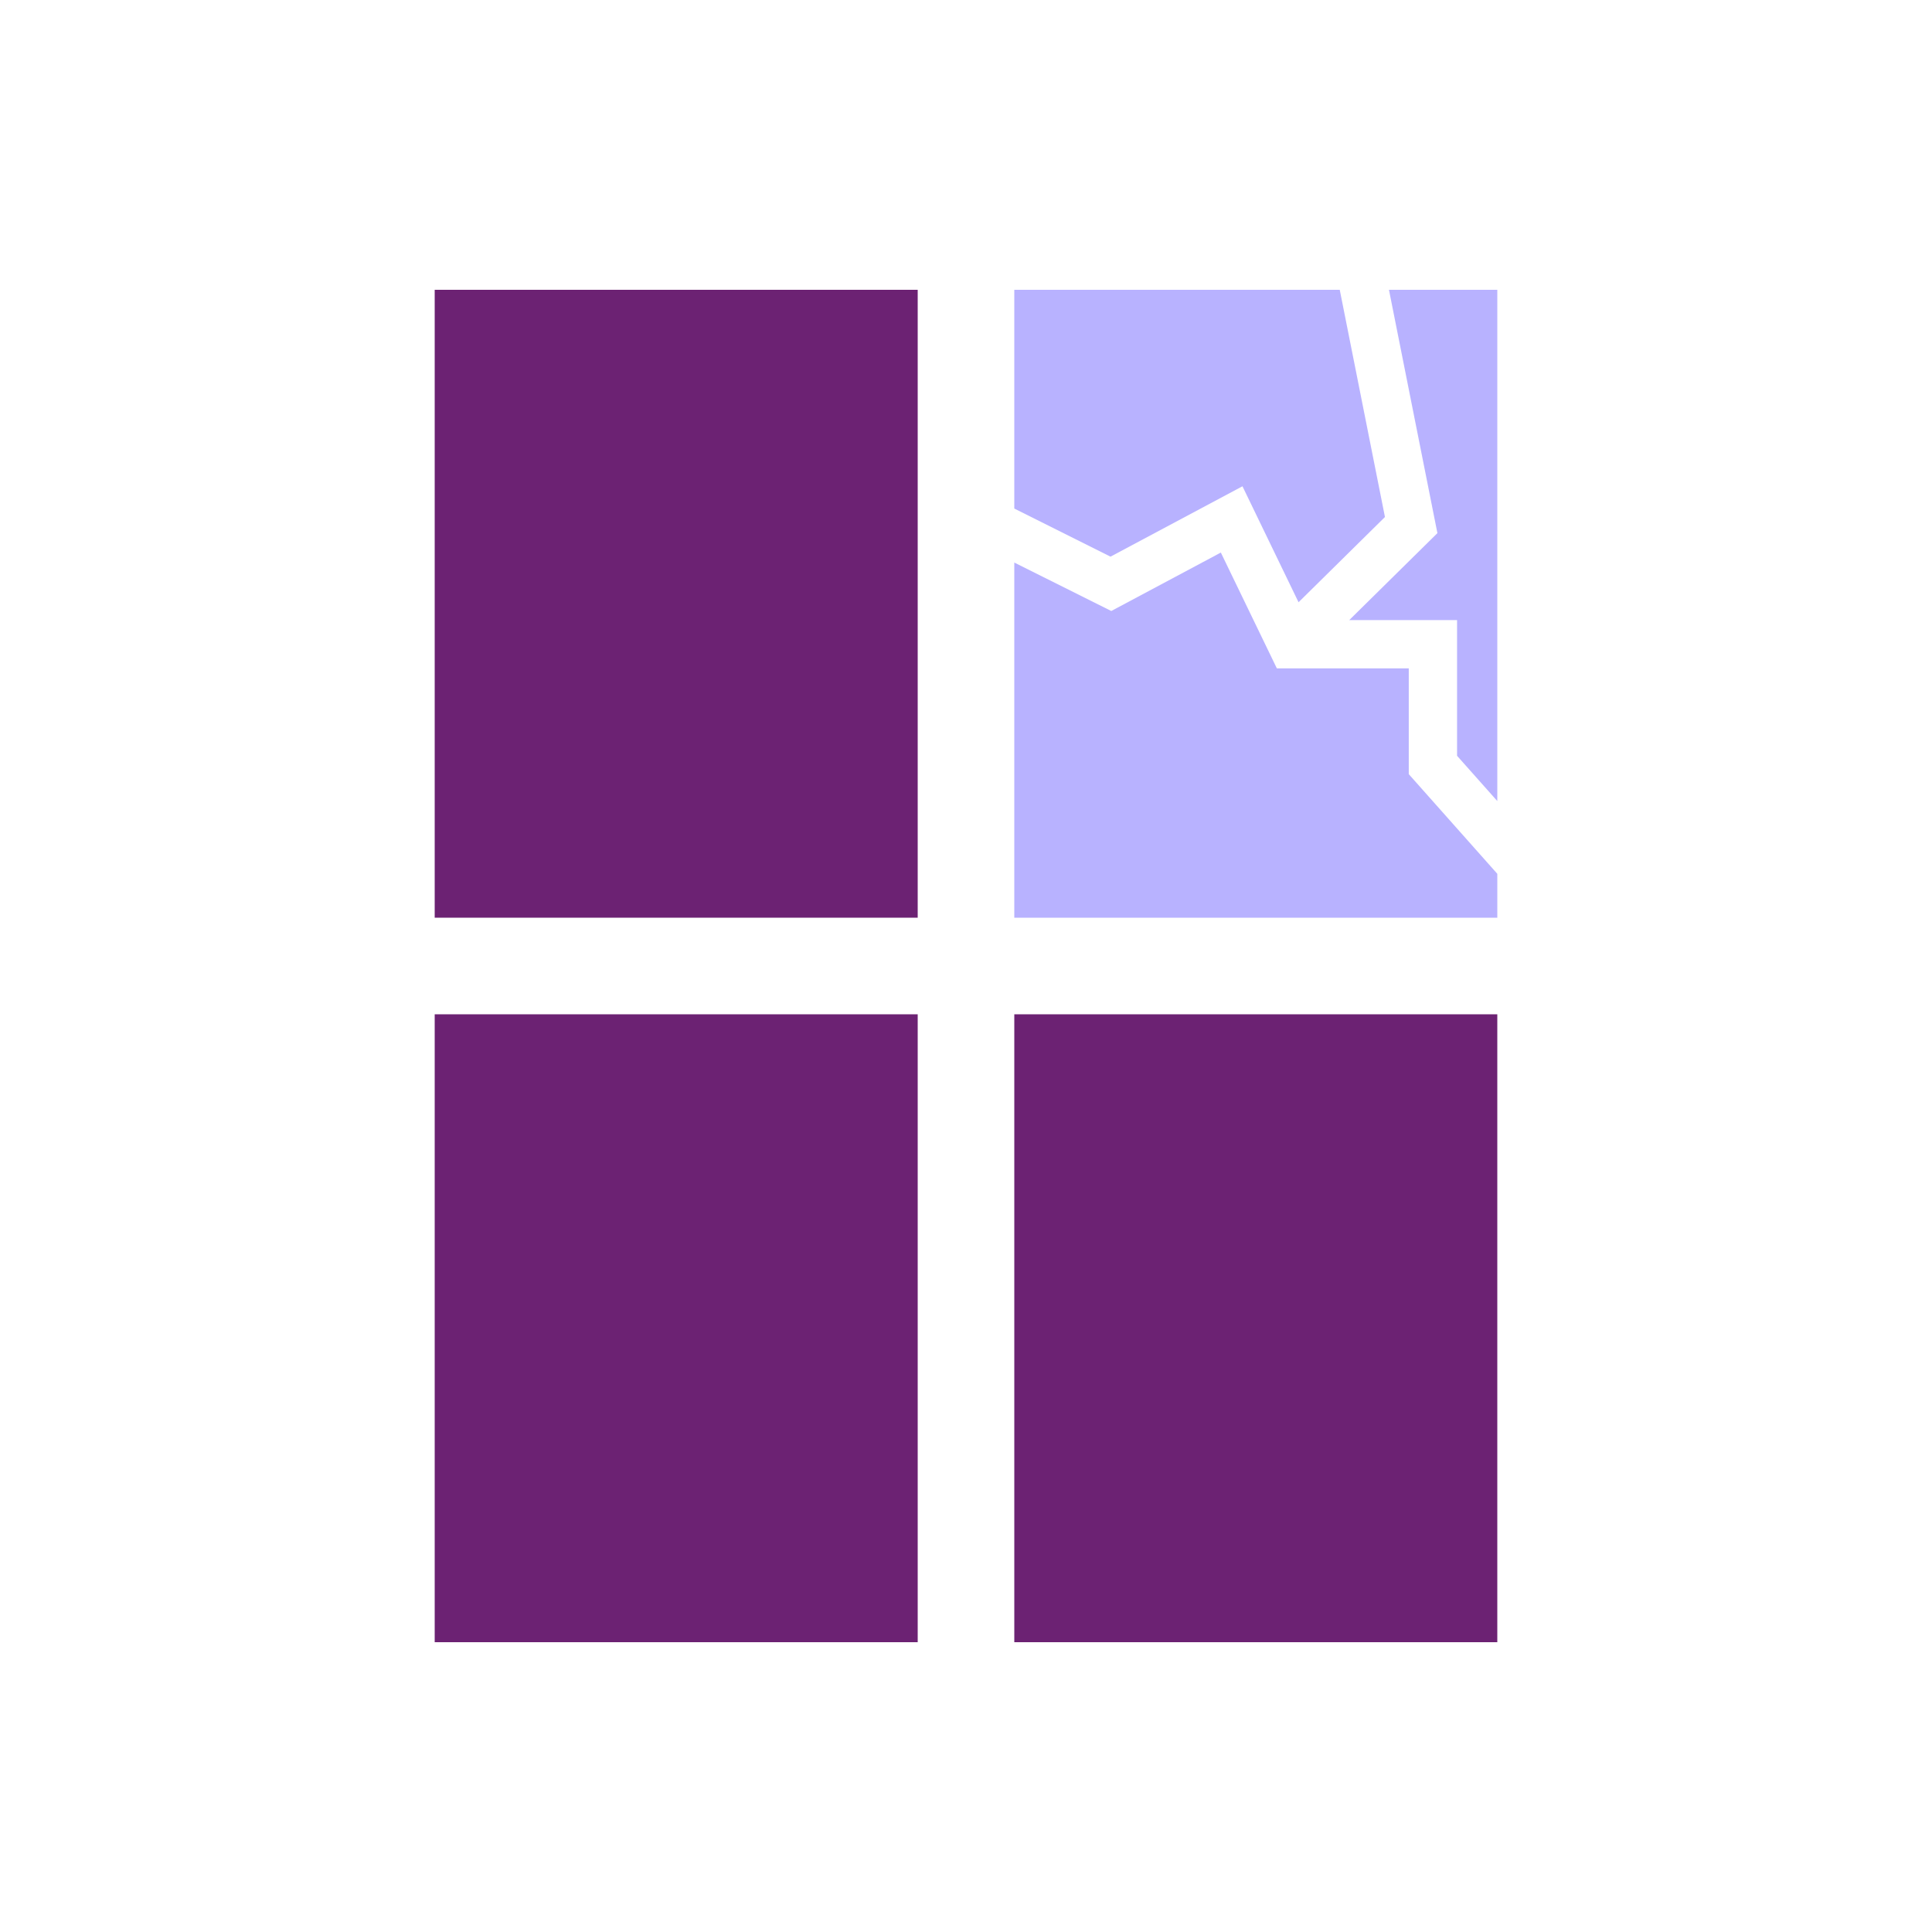
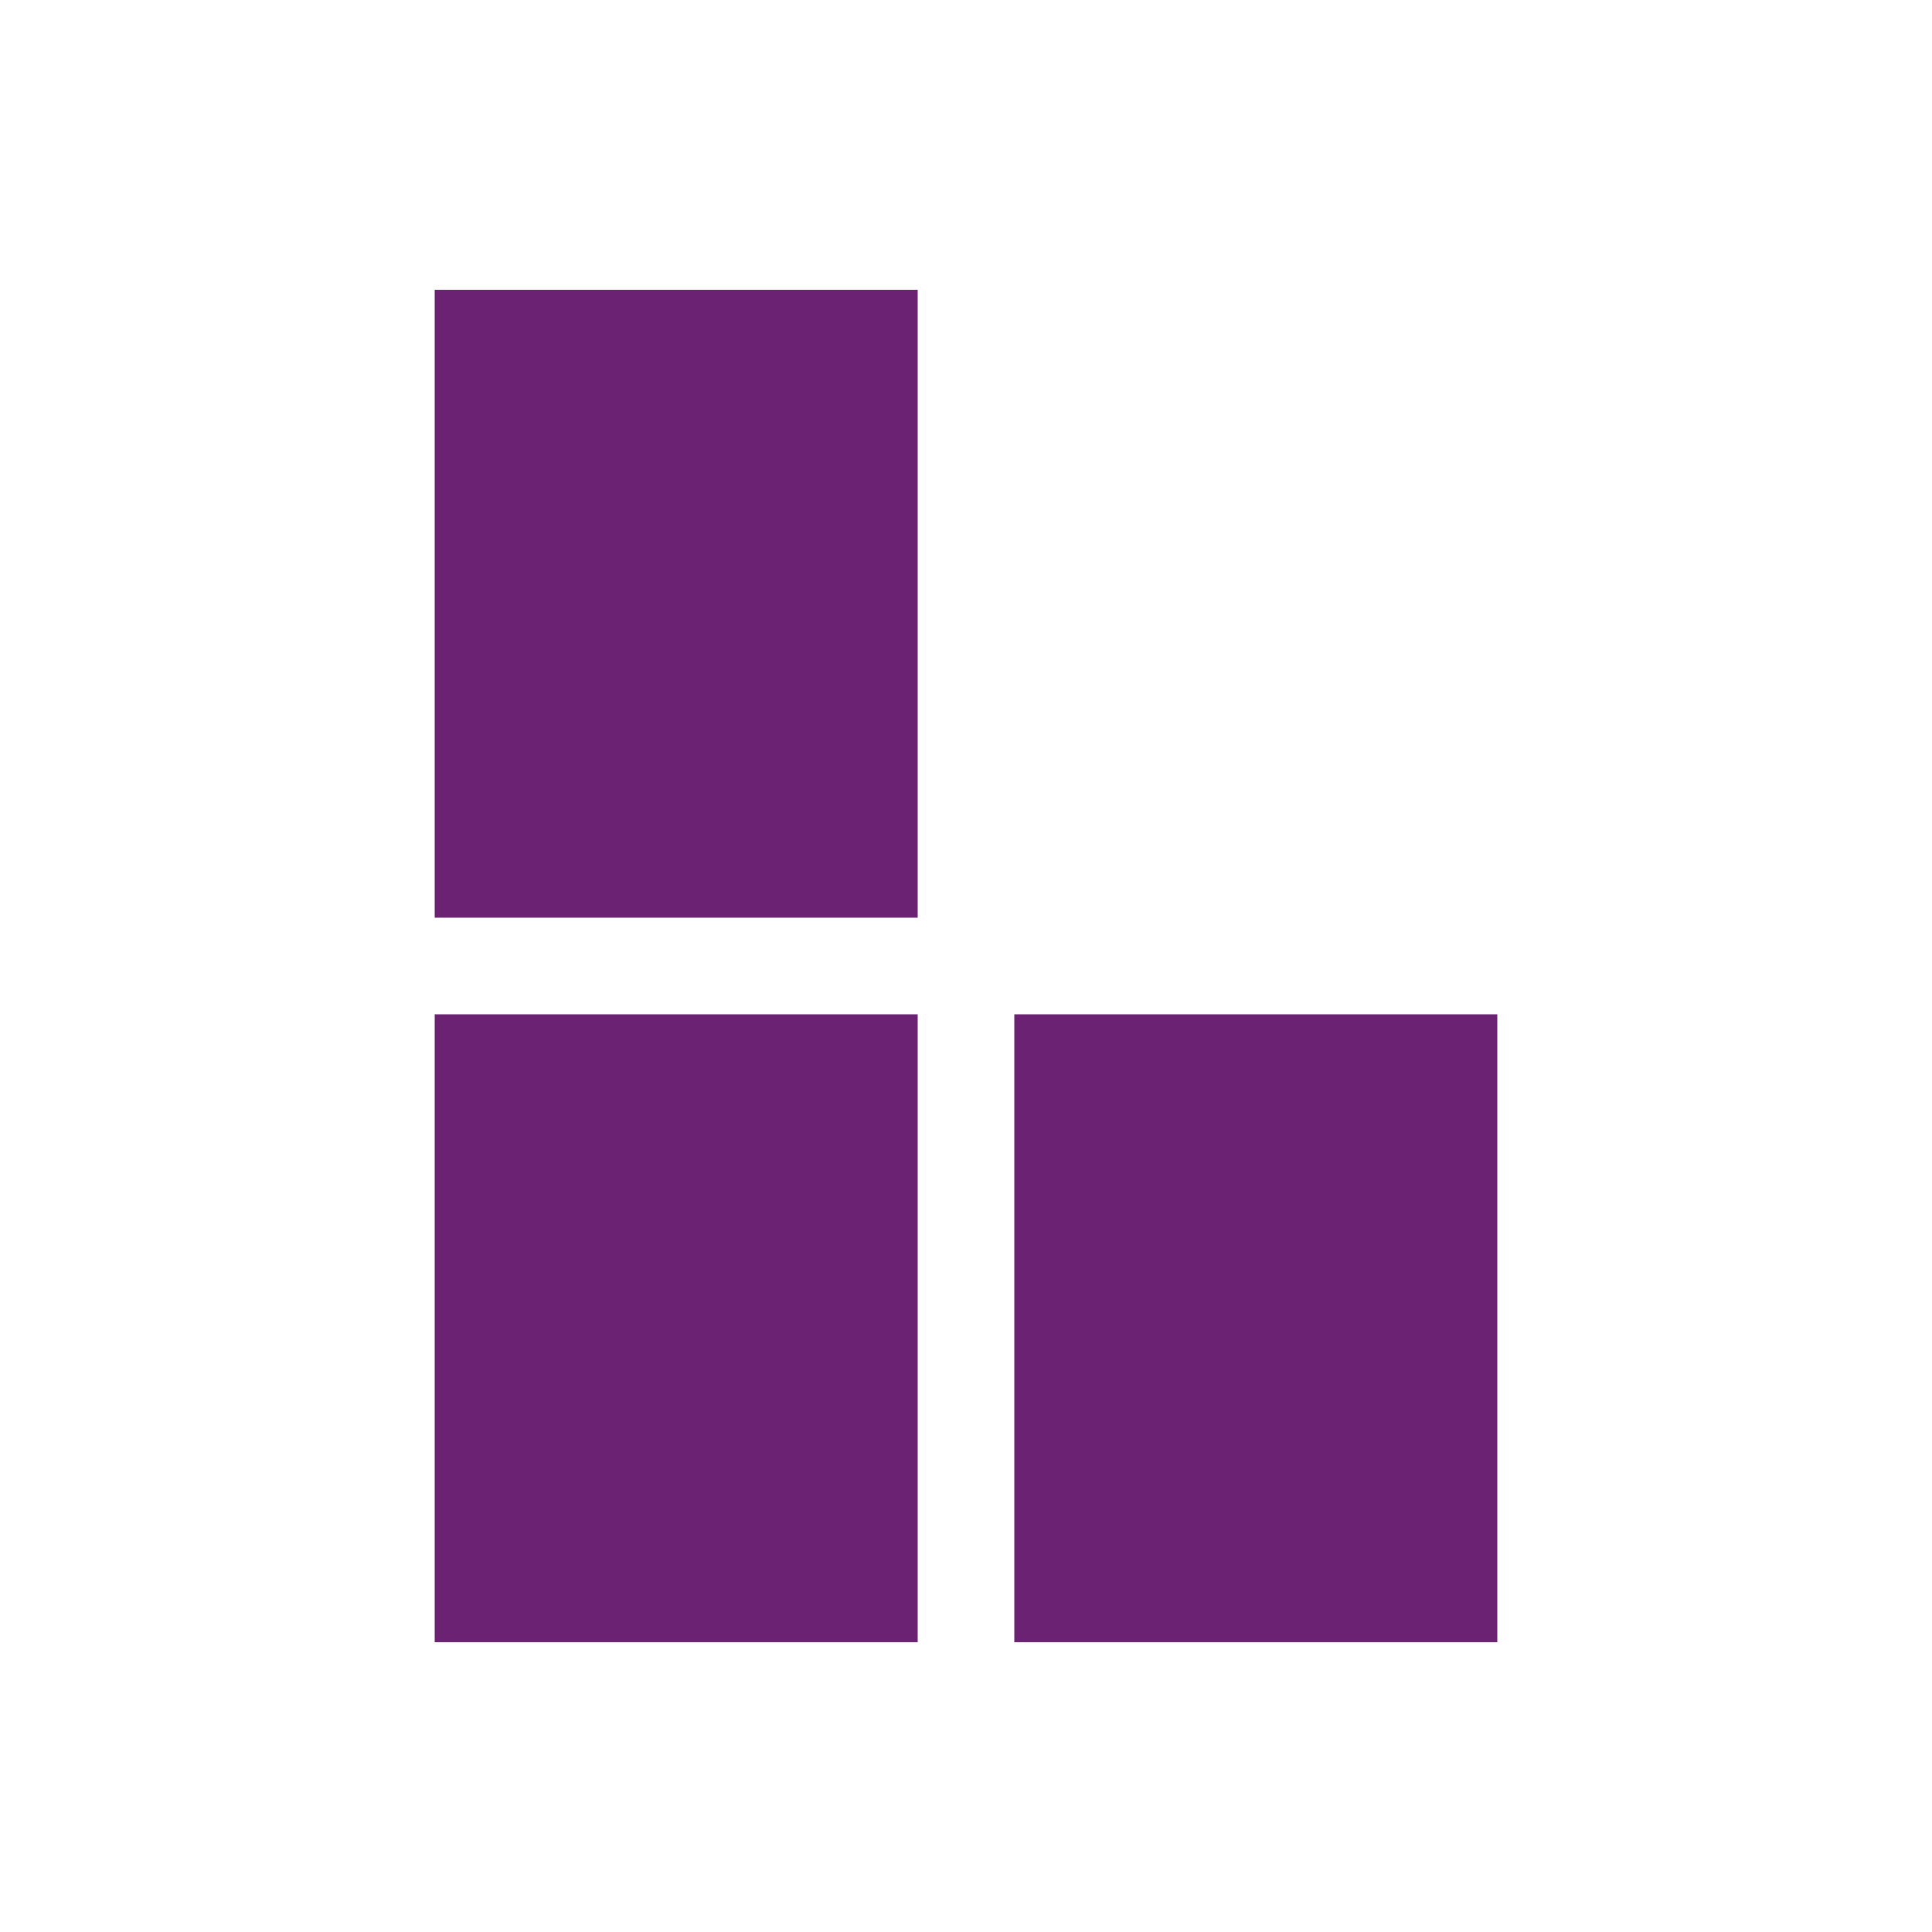
<svg xmlns="http://www.w3.org/2000/svg" version="1.1" x="0px" y="0px" viewBox="0 0 40 40" xml:space="preserve" focusable="false" aria-hidden="true" enable-background="new 0 0 40 40">
-   <path fill="none" d="M0 0h40v40H0z" />
  <g>
-     <path fill="#B8B2FF" d="M27.935 12.838h2.232v2.81l.833.937V6h-2.243l1.003 5.038z" />
    <path fill="#6C2273" d="M9 21h10v13H9zM21 21h10v13H21zM9 6h10v13H9z" />
-     <path fill="#B8B2FF" d="M29.167 16.028v-2.19h-2.731l-1.16-2.398-2.268 1.21L21 11.647V19h10v-.909z" />
-     <path fill="#B8B2FF" d="m22.992 11.525 2.732-1.457 1.161 2.401 1.789-1.765L27.738 6H21v4.529z" />
  </g>
</svg>